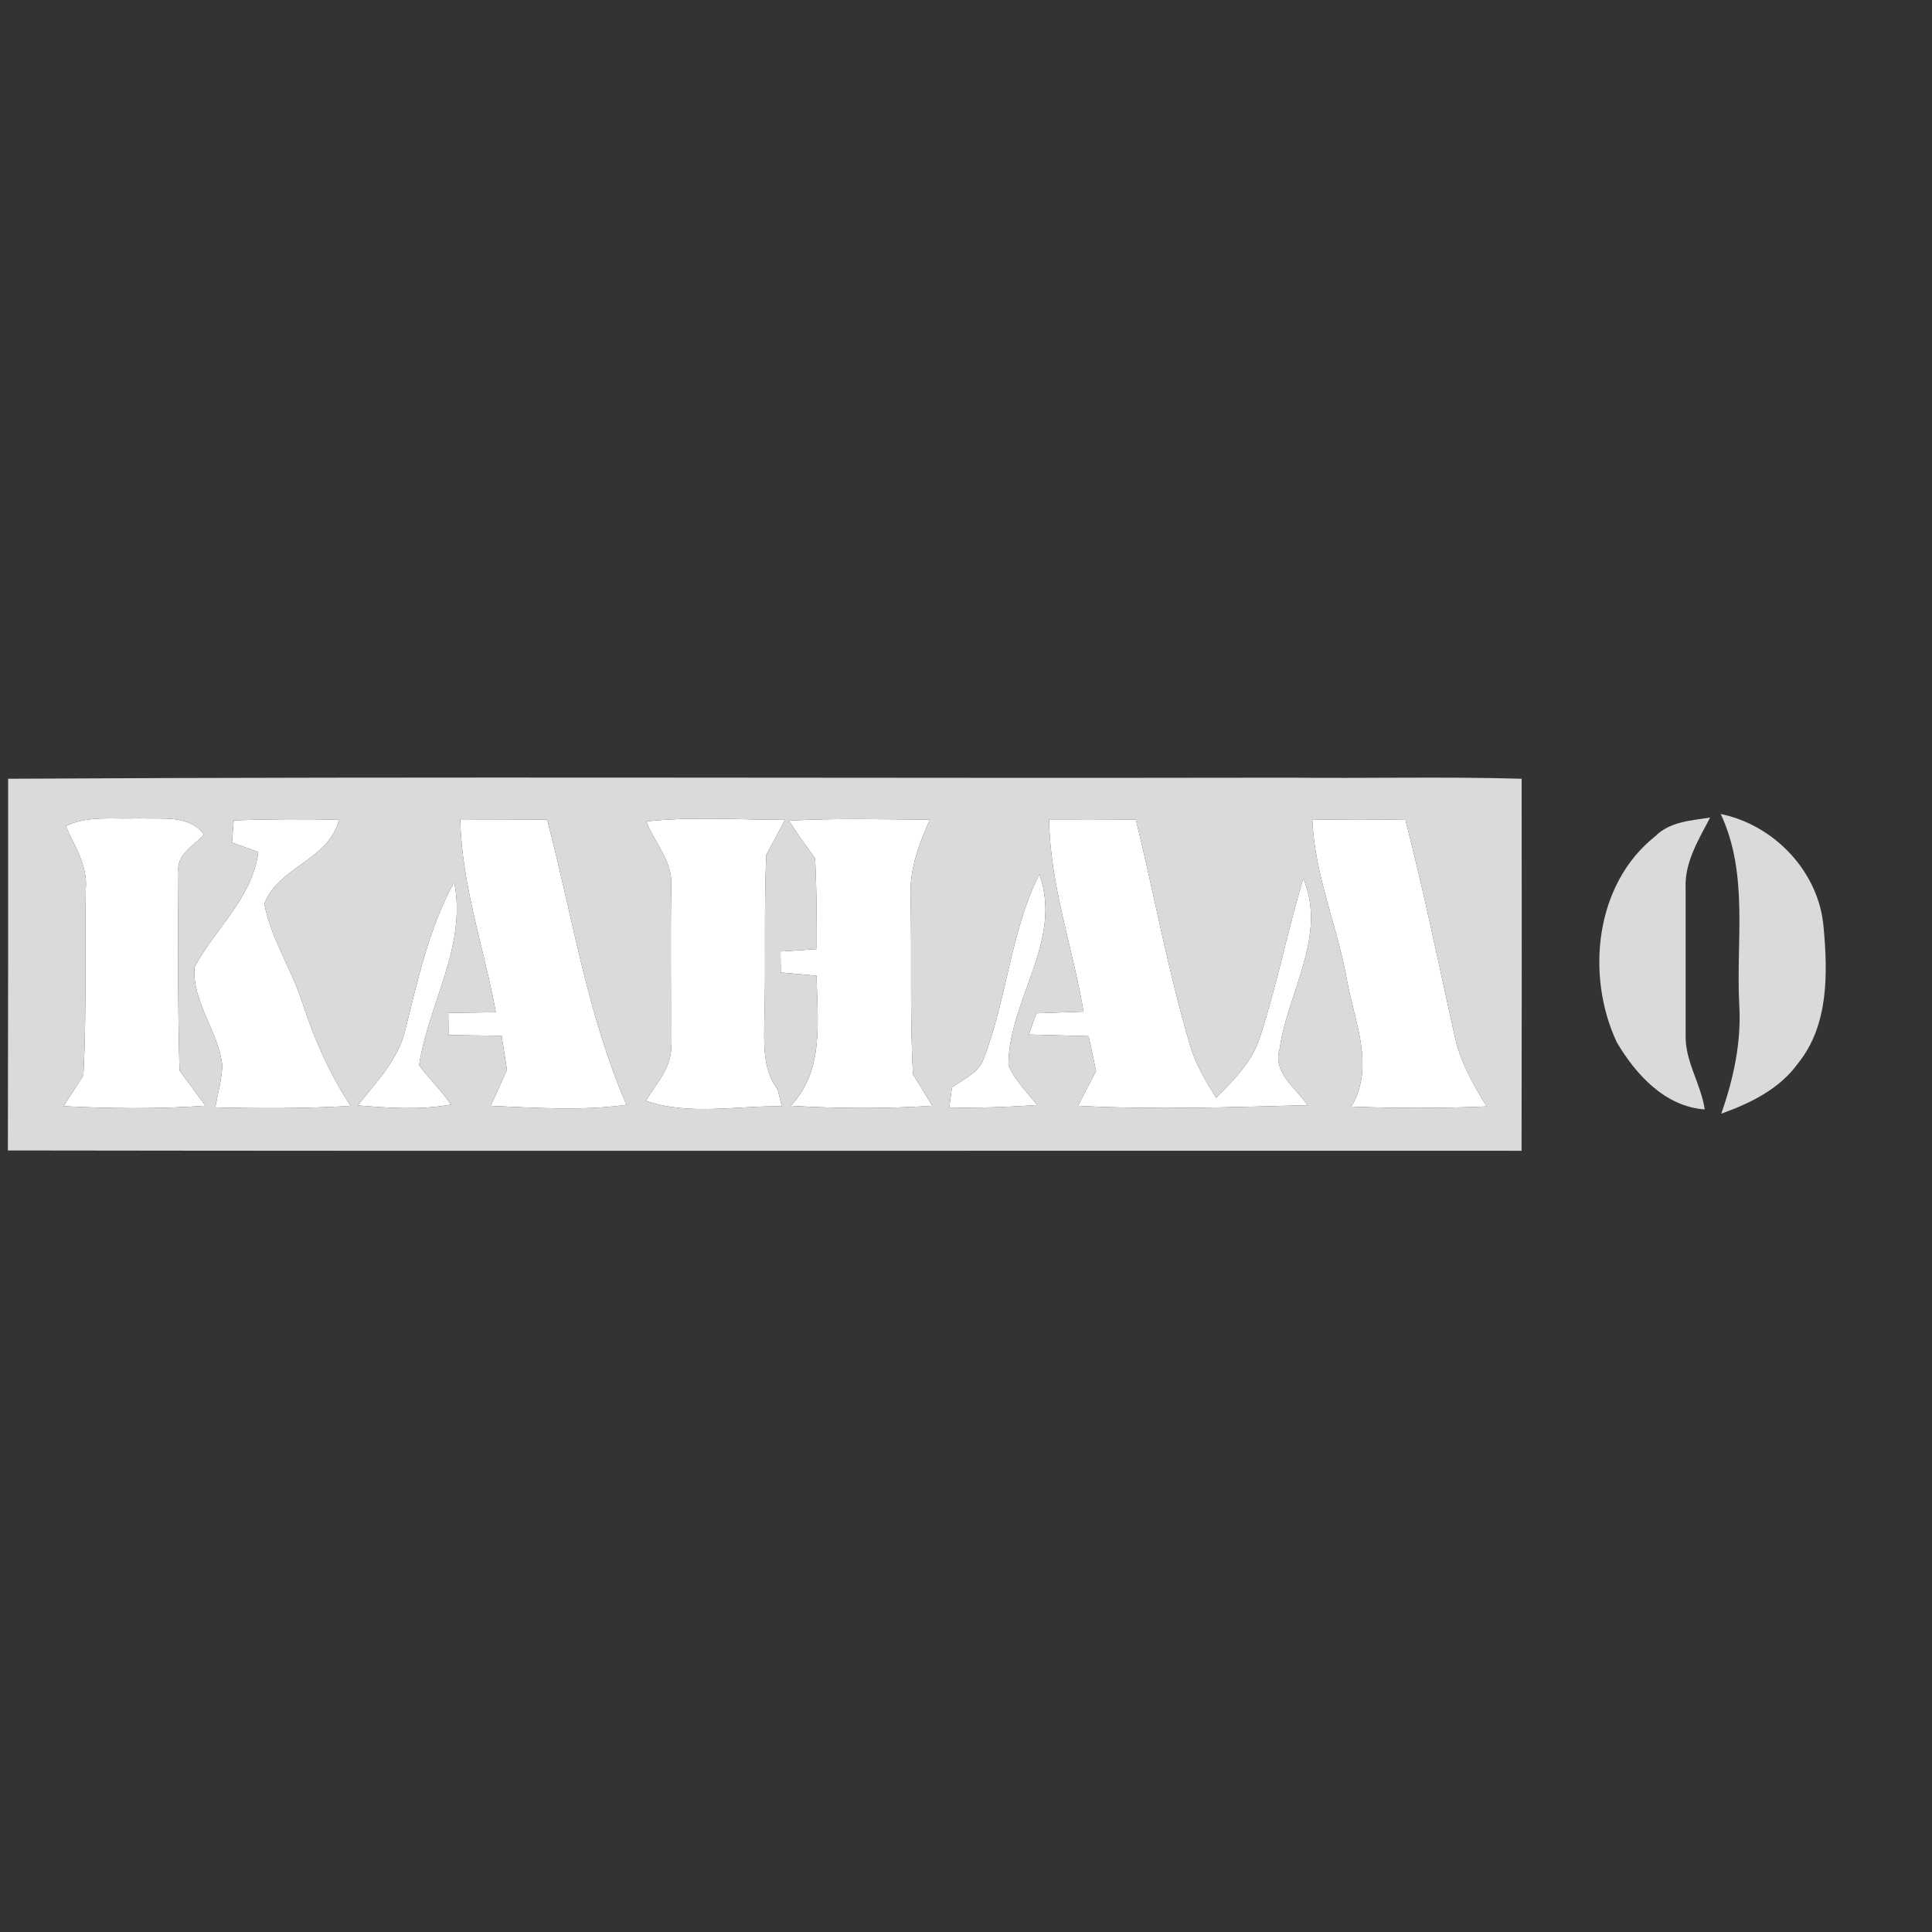
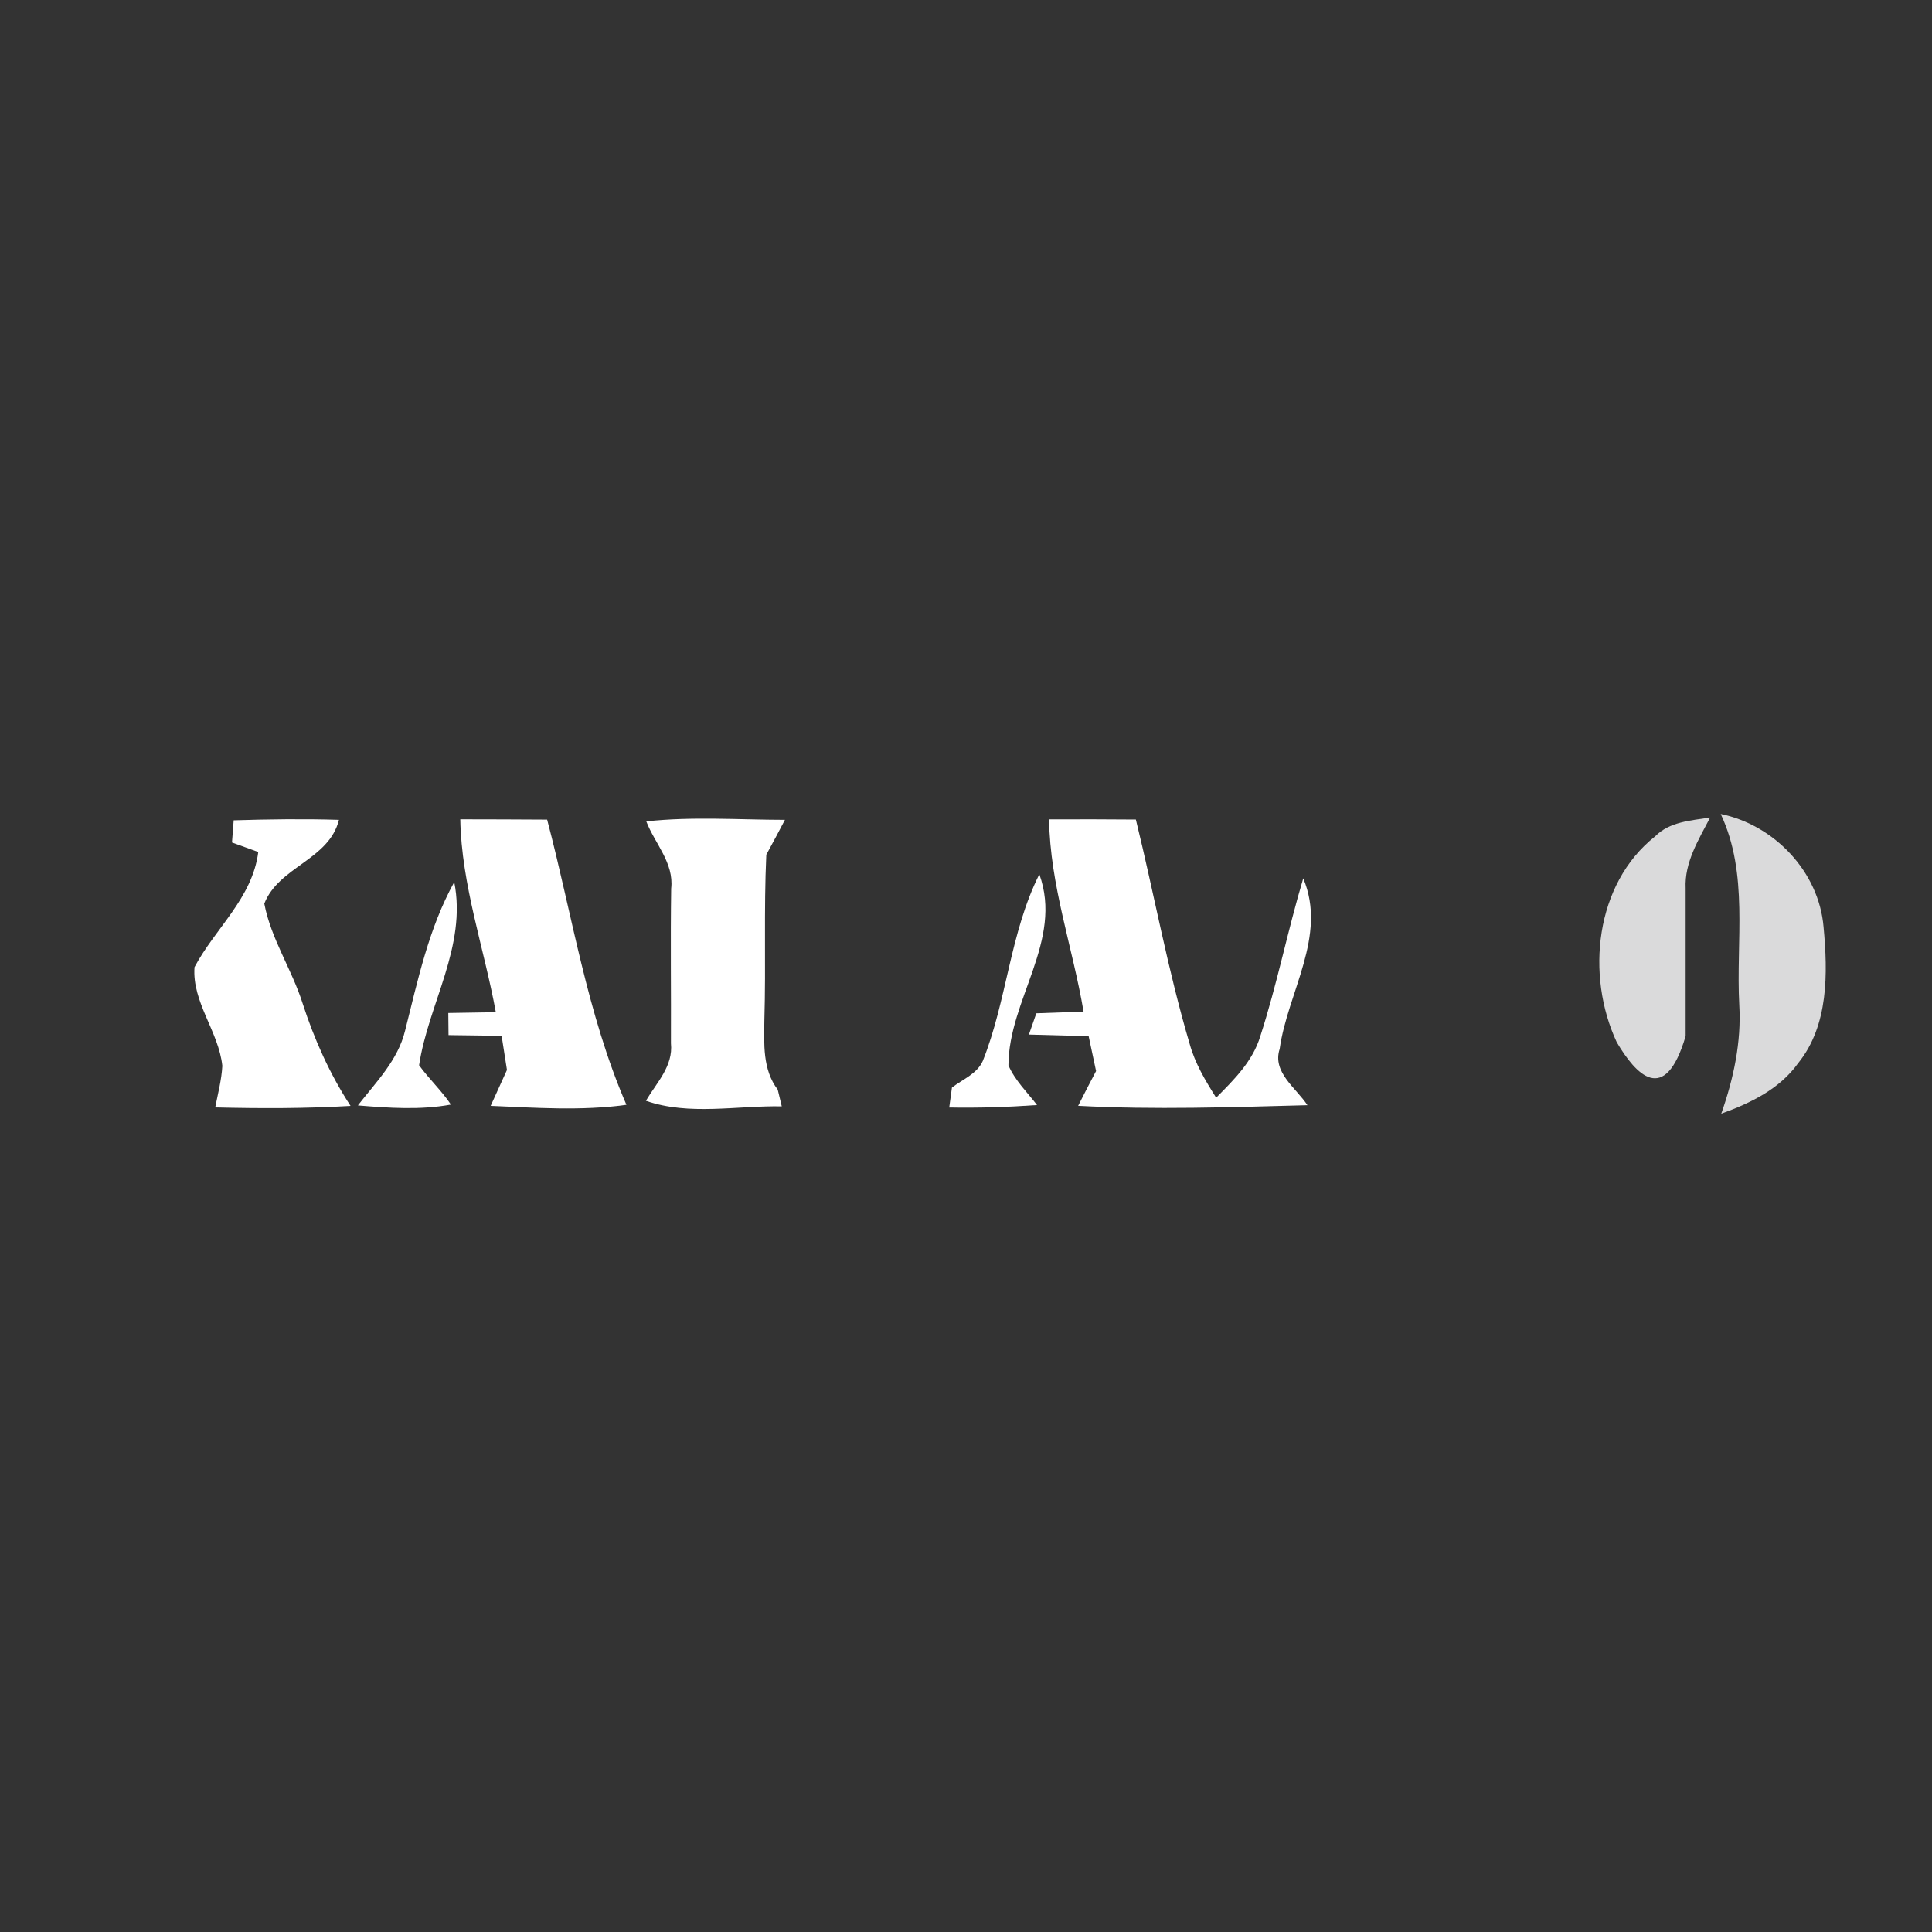
<svg xmlns="http://www.w3.org/2000/svg" width="250pt" height="250pt" viewBox="0 0 250 250" version="1.1">
  <rect x="0" y="0" width="250" height="250" fill="#333333" stroke="none" />
  <g id="#ffffffff">
-     <path fill="#ffffff" opacity="1.00" d=" M 8.51 106.90 C 11.45 105.45 14.89 106.06 18.07 105.88 C 20.92 106.06 24.47 105.34 26.41 108.01 C 25.05 109.43 22.77 110.60 23.09 112.92 C 23.01 121.45 23.00 129.99 23.23 138.52 C 24.34 140.04 25.46 141.55 26.58 143.08 C 20.46 143.52 14.33 143.45 8.21 143.14 C 9.08 141.82 9.94 140.49 10.79 139.15 C 11.22 131.12 10.96 123.07 11.10 115.03 C 11.37 112.03 9.66 109.51 8.51 106.90 Z" />
    <path fill="#ffffff" opacity="1.00" d=" M 30.24 106.15 C 34.78 106.01 39.32 105.95 43.86 106.09 C 42.58 111.27 36.07 112.14 34.20 116.93 C 35.07 121.50 37.77 125.44 39.16 129.84 C 40.67 134.50 42.68 138.99 45.36 143.10 C 39.53 143.45 33.69 143.44 27.85 143.30 C 28.20 141.51 28.67 139.74 28.77 137.92 C 28.30 133.48 24.84 129.69 25.17 125.15 C 27.84 120.13 32.67 116.21 33.42 110.25 C 32.28 109.84 31.15 109.42 30.02 109.02 C 30.07 108.30 30.19 106.87 30.24 106.15 Z" />
    <path fill="#ffffff" opacity="1.00" d=" M 59.56 106.02 C 63.31 106.02 67.05 106.04 70.80 106.06 C 74.05 118.39 75.96 131.19 81.06 142.96 C 75.24 143.77 69.34 143.34 63.49 143.10 C 64.19 141.55 64.89 140.00 65.60 138.45 C 65.37 136.98 65.14 135.51 64.91 134.03 C 62.62 134.00 60.33 133.97 58.04 133.94 C 58.03 133.23 58.02 131.80 58.01 131.08 C 60.06 131.04 62.11 131.01 64.16 130.98 C 62.64 122.65 59.72 114.53 59.56 106.02 Z" />
    <path fill="#ffffff" opacity="1.00" d=" M 83.63 106.29 C 89.59 105.64 95.59 106.08 101.57 106.09 C 100.78 107.60 99.98 109.10 99.16 110.60 C 98.83 117.73 99.12 124.86 98.91 131.98 C 98.87 135.06 98.66 138.40 100.64 141.00 C 100.77 141.54 101.03 142.62 101.16 143.16 C 95.33 143.05 89.19 144.39 83.58 142.44 C 84.96 140.10 87.13 137.95 86.82 135.00 C 86.85 128.33 86.75 121.66 86.85 114.99 C 87.23 111.65 84.75 109.19 83.63 106.29 Z" />
-     <path fill="#ffffff" opacity="1.00" d=" M 102.07 106.19 C 108.15 105.86 114.24 106.02 120.32 106.07 C 118.91 109.22 117.67 112.53 117.83 116.04 C 118.00 123.70 117.72 131.37 118.14 139.02 C 118.98 140.37 119.82 141.72 120.64 143.09 C 114.54 143.48 108.42 143.45 102.32 143.09 C 106.69 138.52 105.77 132.02 105.66 126.26 C 104.11 126.12 102.57 125.98 101.03 125.84 C 101.02 125.16 101.01 123.80 101.00 123.12 C 102.56 123.02 104.12 122.91 105.69 122.81 C 105.69 118.89 105.68 114.97 105.47 111.05 C 104.29 109.46 103.15 107.85 102.07 106.19 Z" />
    <path fill="#ffffff" opacity="1.00" d=" M 135.75 106.03 C 139.49 106.01 143.23 106.02 146.98 106.05 C 149.35 115.71 151.11 125.52 153.94 135.07 C 154.63 137.59 155.98 139.84 157.37 142.04 C 159.68 139.72 162.11 137.31 163.08 134.09 C 165.26 127.37 166.62 120.42 168.64 113.66 C 171.78 121.12 166.61 128.39 165.59 135.73 C 164.60 138.76 167.72 140.77 169.18 143.01 C 159.29 143.27 149.38 143.62 139.51 143.09 C 140.27 141.58 141.04 140.09 141.83 138.59 C 141.51 137.09 141.19 135.58 140.87 134.08 C 138.30 134.01 135.72 133.94 133.14 133.87 C 133.46 132.95 133.78 132.03 134.10 131.12 C 136.13 131.04 138.17 130.97 140.21 130.90 C 138.81 122.59 135.87 114.53 135.75 106.03 Z" />
-     <path fill="#ffffff" opacity="1.00" d=" M 169.81 106.09 C 173.82 106.01 177.84 106.01 181.86 106.10 C 184.24 115.29 186.13 124.60 188.19 133.87 C 188.89 137.25 190.57 140.28 192.38 143.17 C 186.54 143.43 180.70 143.41 174.86 143.20 C 177.96 137.99 175.27 132.24 174.30 126.85 C 173.06 119.87 170.12 113.25 169.81 106.09 Z" />
    <path fill="#ffffff" opacity="1.00" d=" M 127.17 137.29 C 130.30 129.45 130.68 120.72 134.49 113.13 C 137.60 121.72 130.51 129.36 130.49 137.85 C 131.33 139.80 132.91 141.32 134.19 142.99 C 130.41 143.26 126.62 143.38 122.83 143.31 C 122.92 142.66 123.09 141.38 123.18 140.73 C 124.55 139.67 126.41 138.97 127.17 137.29 Z" />
    <path fill="#ffffff" opacity="1.00" d=" M 52.42 133.36 C 54.07 126.82 55.48 120.11 58.78 114.14 C 60.43 122.48 55.43 129.89 54.23 137.84 C 55.51 139.61 57.13 141.11 58.35 142.93 C 54.37 143.66 50.31 143.37 46.31 143.04 C 48.65 140.03 51.50 137.18 52.42 133.36 Z" />
  </g>
  <g id="#dadadbff">
-     <path fill="#dadadb" opacity="1.00" d=" M 1.05 100.77 C 56.36 100.46 111.68 100.73 166.99 100.63 C 176.96 100.74 186.93 100.48 196.90 100.77 C 196.92 116.82 196.92 132.87 196.89 148.91 C 131.60 148.88 66.31 148.97 1.02 148.87 C 1.04 132.84 1.07 116.81 1.05 100.77 M 8.51 106.90 C 9.66 109.51 11.37 112.03 11.10 115.03 C 10.96 123.07 11.22 131.12 10.79 139.15 C 9.94 140.49 9.08 141.82 8.21 143.14 C 14.33 143.45 20.46 143.52 26.58 143.08 C 25.46 141.55 24.34 140.04 23.23 138.52 C 23.00 129.99 23.01 121.45 23.09 112.92 C 22.77 110.60 25.05 109.43 26.41 108.01 C 24.47 105.34 20.92 106.06 18.07 105.88 C 14.89 106.06 11.45 105.45 8.51 106.90 M 30.24 106.15 C 30.19 106.87 30.07 108.30 30.02 109.02 C 31.15 109.42 32.28 109.84 33.42 110.25 C 32.67 116.21 27.84 120.13 25.17 125.15 C 24.84 129.69 28.30 133.48 28.77 137.92 C 28.67 139.74 28.20 141.51 27.85 143.30 C 33.69 143.44 39.53 143.45 45.36 143.10 C 42.68 138.99 40.67 134.50 39.16 129.84 C 37.77 125.44 35.07 121.50 34.20 116.93 C 36.07 112.14 42.58 111.27 43.86 106.09 C 39.32 105.95 34.78 106.01 30.24 106.15 M 59.56 106.02 C 59.72 114.53 62.64 122.65 64.16 130.98 C 62.11 131.01 60.06 131.04 58.01 131.08 C 58.02 131.80 58.03 133.23 58.04 133.94 C 60.33 133.97 62.62 134.00 64.91 134.03 C 65.14 135.51 65.37 136.98 65.60 138.45 C 64.89 140.00 64.19 141.55 63.49 143.10 C 69.34 143.34 75.24 143.77 81.06 142.96 C 75.96 131.19 74.05 118.39 70.80 106.06 C 67.05 106.04 63.31 106.02 59.56 106.02 M 83.63 106.29 C 84.75 109.19 87.23 111.65 86.85 114.99 C 86.75 121.66 86.85 128.33 86.82 135.00 C 87.13 137.95 84.96 140.10 83.58 142.44 C 89.19 144.39 95.33 143.05 101.16 143.16 C 101.03 142.62 100.77 141.54 100.64 141.00 C 98.66 138.40 98.87 135.06 98.91 131.98 C 99.12 124.86 98.83 117.73 99.16 110.60 C 99.98 109.10 100.78 107.60 101.57 106.09 C 95.59 106.08 89.59 105.64 83.63 106.29 M 102.07 106.19 C 103.15 107.85 104.29 109.46 105.47 111.05 C 105.68 114.97 105.69 118.89 105.69 122.81 C 104.12 122.91 102.56 123.02 101.00 123.12 C 101.01 123.80 101.02 125.16 101.03 125.84 C 102.57 125.98 104.11 126.12 105.66 126.26 C 105.77 132.02 106.69 138.52 102.32 143.09 C 108.42 143.45 114.54 143.48 120.64 143.09 C 119.82 141.72 118.98 140.37 118.14 139.02 C 117.72 131.37 118.00 123.70 117.83 116.04 C 117.67 112.53 118.91 109.22 120.32 106.07 C 114.24 106.02 108.15 105.86 102.07 106.19 M 135.75 106.03 C 135.87 114.53 138.81 122.59 140.21 130.90 C 138.17 130.97 136.13 131.04 134.10 131.12 C 133.78 132.03 133.46 132.95 133.14 133.87 C 135.72 133.94 138.30 134.01 140.87 134.08 C 141.19 135.58 141.51 137.09 141.83 138.59 C 141.04 140.09 140.27 141.58 139.51 143.09 C 149.38 143.62 159.29 143.27 169.18 143.01 C 167.72 140.77 164.60 138.76 165.59 135.73 C 166.61 128.39 171.78 121.12 168.64 113.66 C 166.62 120.42 165.26 127.37 163.08 134.09 C 162.11 137.31 159.68 139.72 157.37 142.04 C 155.98 139.84 154.63 137.59 153.94 135.07 C 151.11 125.52 149.35 115.71 146.98 106.05 C 143.23 106.02 139.49 106.01 135.75 106.03 M 169.81 106.09 C 170.12 113.25 173.06 119.87 174.30 126.85 C 175.27 132.24 177.96 137.99 174.86 143.20 C 180.70 143.41 186.54 143.43 192.38 143.17 C 190.57 140.28 188.89 137.25 188.19 133.87 C 186.13 124.60 184.24 115.29 181.86 106.10 C 177.84 106.01 173.82 106.01 169.81 106.09 M 127.17 137.29 C 126.41 138.97 124.55 139.67 123.18 140.73 C 123.09 141.38 122.92 142.66 122.83 143.31 C 126.62 143.38 130.41 143.26 134.19 142.99 C 132.91 141.32 131.33 139.80 130.49 137.85 C 130.51 129.36 137.60 121.72 134.49 113.13 C 130.68 120.72 130.30 129.45 127.17 137.29 M 52.42 133.36 C 51.50 137.18 48.65 140.03 46.31 143.04 C 50.31 143.37 54.37 143.66 58.35 142.93 C 57.13 141.11 55.51 139.61 54.23 137.84 C 55.43 129.89 60.43 122.48 58.78 114.14 C 55.48 120.11 54.07 126.82 52.42 133.36 Z" />
-     <path fill="#dadadb" opacity="1.00" d=" M 214.19 108.21 C 216.06 106.32 218.81 106.18 221.29 105.79 C 219.80 108.67 217.96 111.58 218.12 114.96 C 218.11 121.33 218.12 127.70 218.12 134.07 C 218.08 137.43 220.12 140.30 220.59 143.56 C 215.43 143.19 211.67 139.03 209.21 134.87 C 205.17 126.22 206.38 114.39 214.19 108.21 Z" />
+     <path fill="#dadadb" opacity="1.00" d=" M 214.19 108.21 C 216.06 106.32 218.81 106.18 221.29 105.79 C 219.80 108.67 217.96 111.58 218.12 114.96 C 218.11 121.33 218.12 127.70 218.12 134.07 C 215.43 143.19 211.67 139.03 209.21 134.87 C 205.17 126.22 206.38 114.39 214.19 108.21 Z" />
    <path fill="#dadadb" opacity="1.00" d=" M 222.66 105.33 C 229.61 106.76 235.38 112.82 235.97 119.97 C 236.52 125.91 236.64 132.68 232.68 137.57 C 230.28 140.93 226.50 142.75 222.73 144.11 C 224.32 139.59 225.35 134.84 225.06 130.02 C 224.62 121.77 226.31 113.10 222.66 105.33 Z" />
  </g>
</svg>